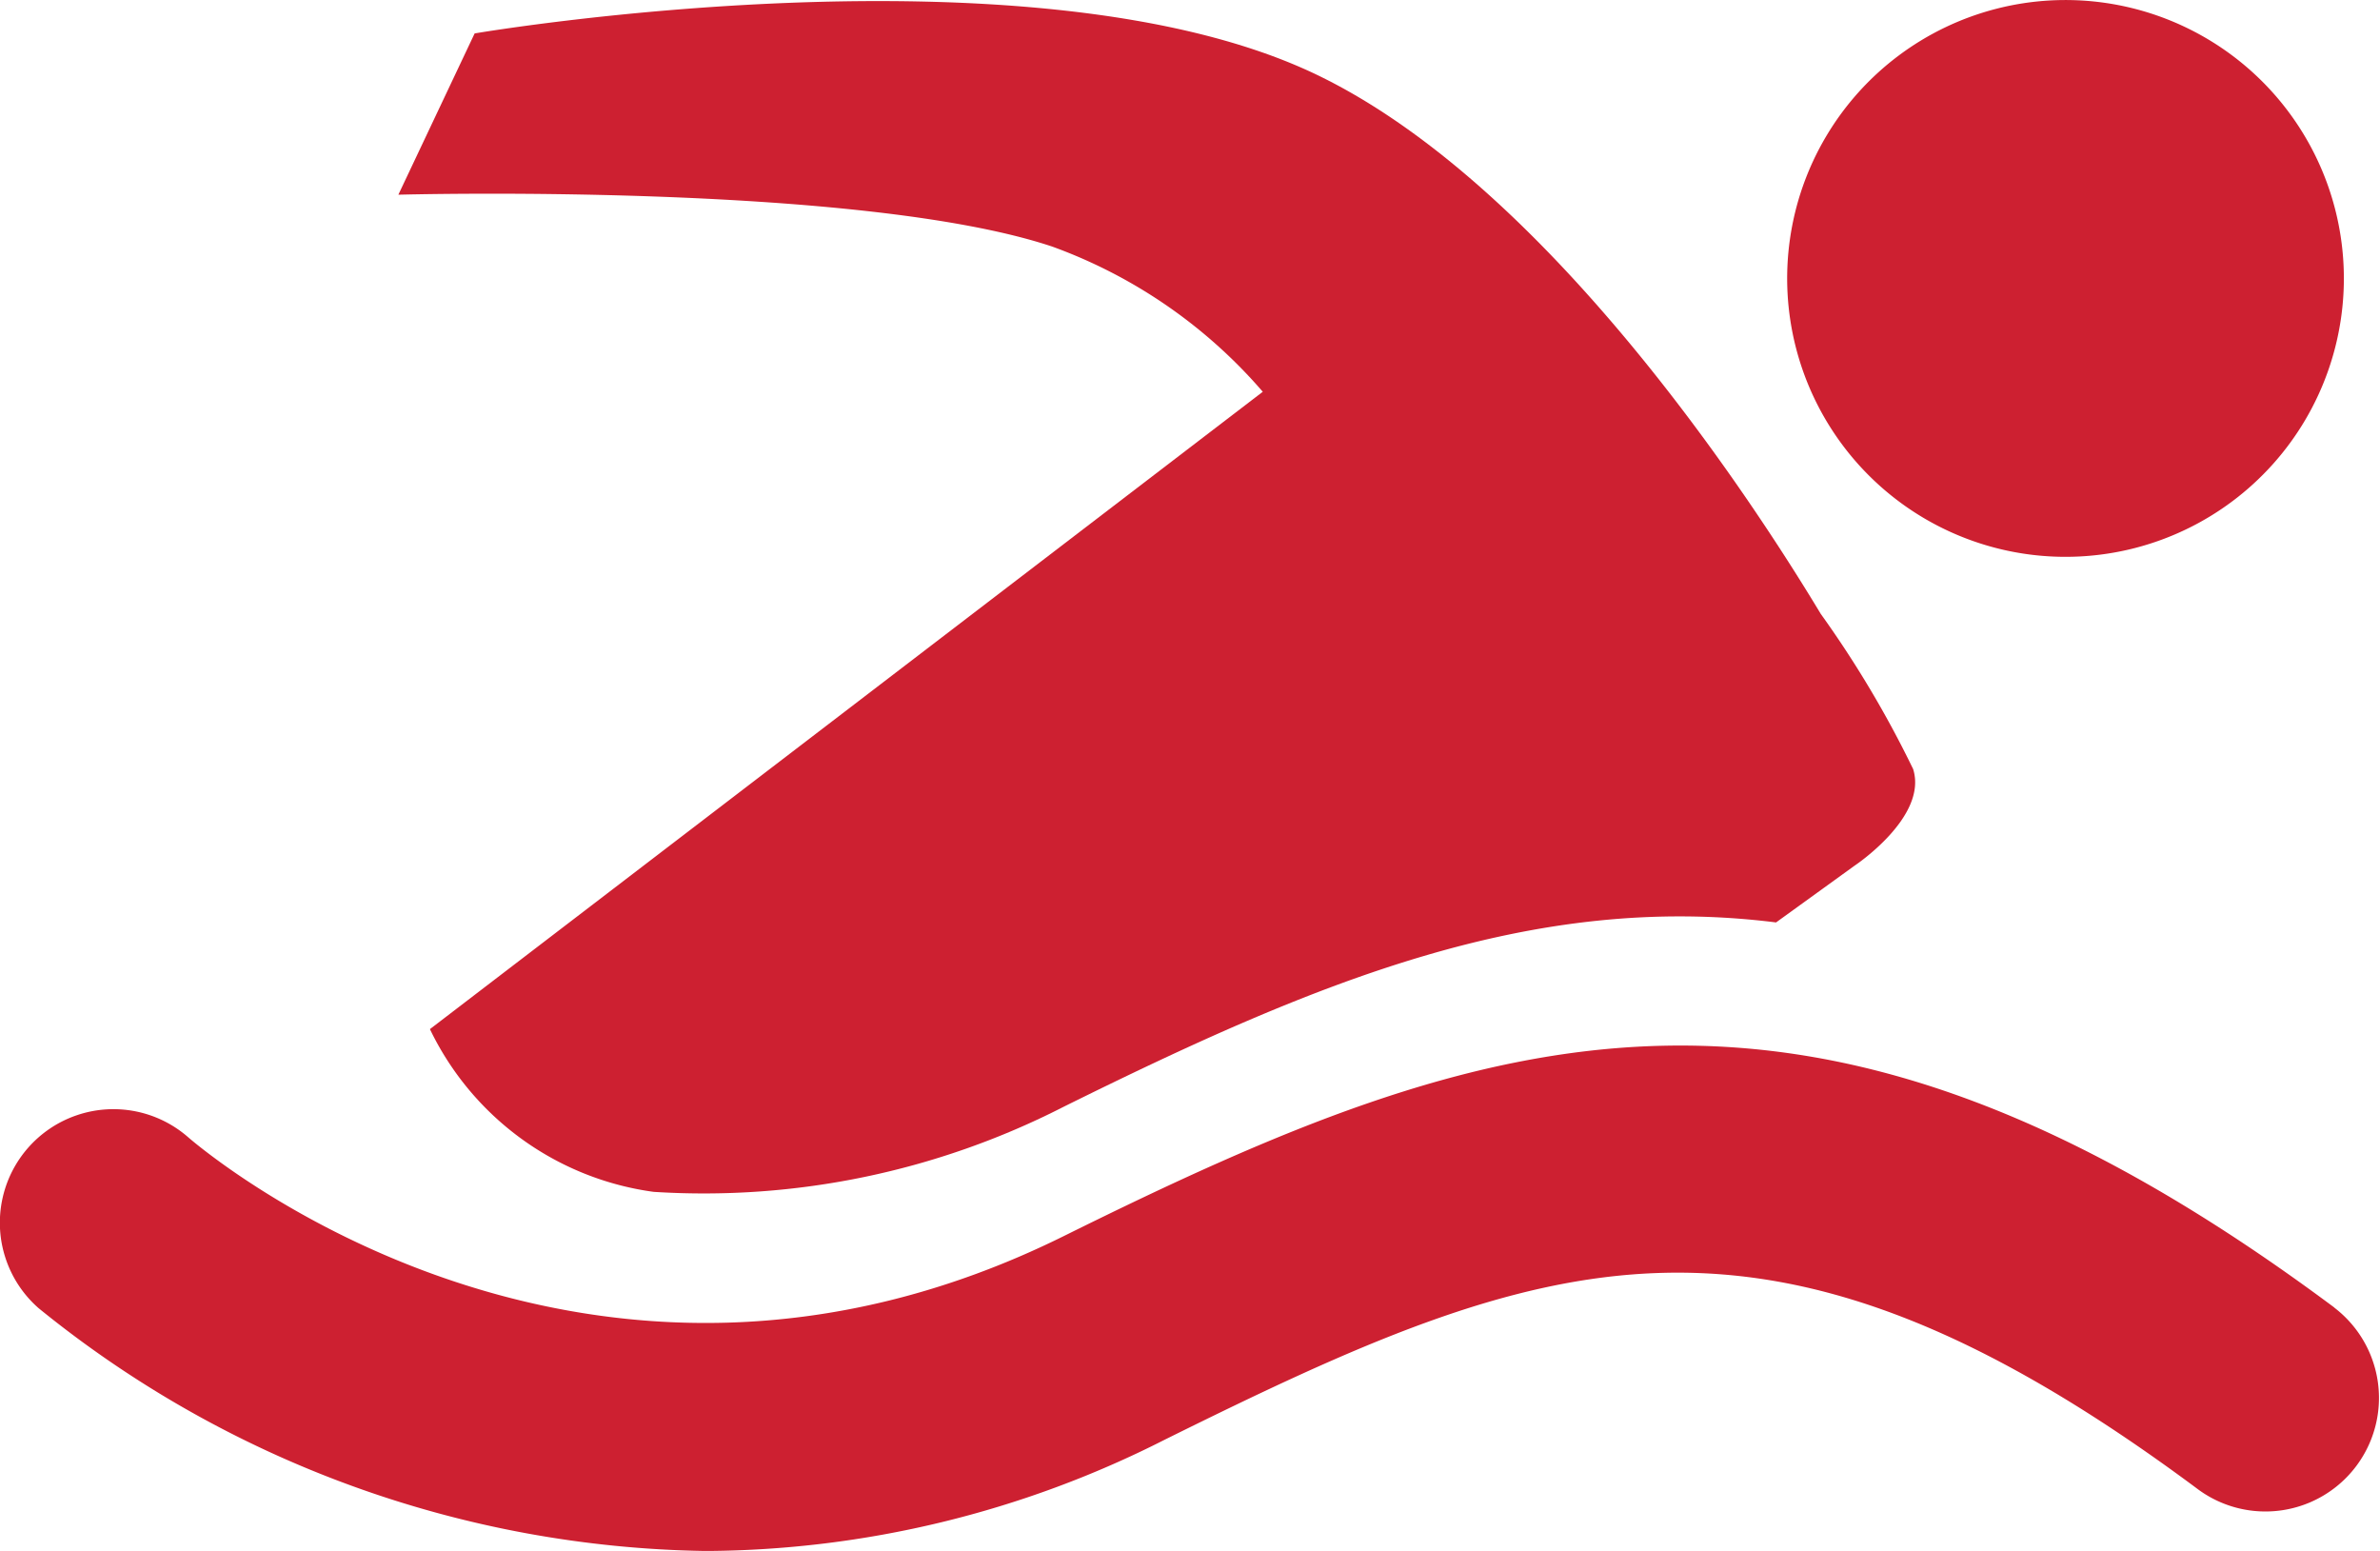
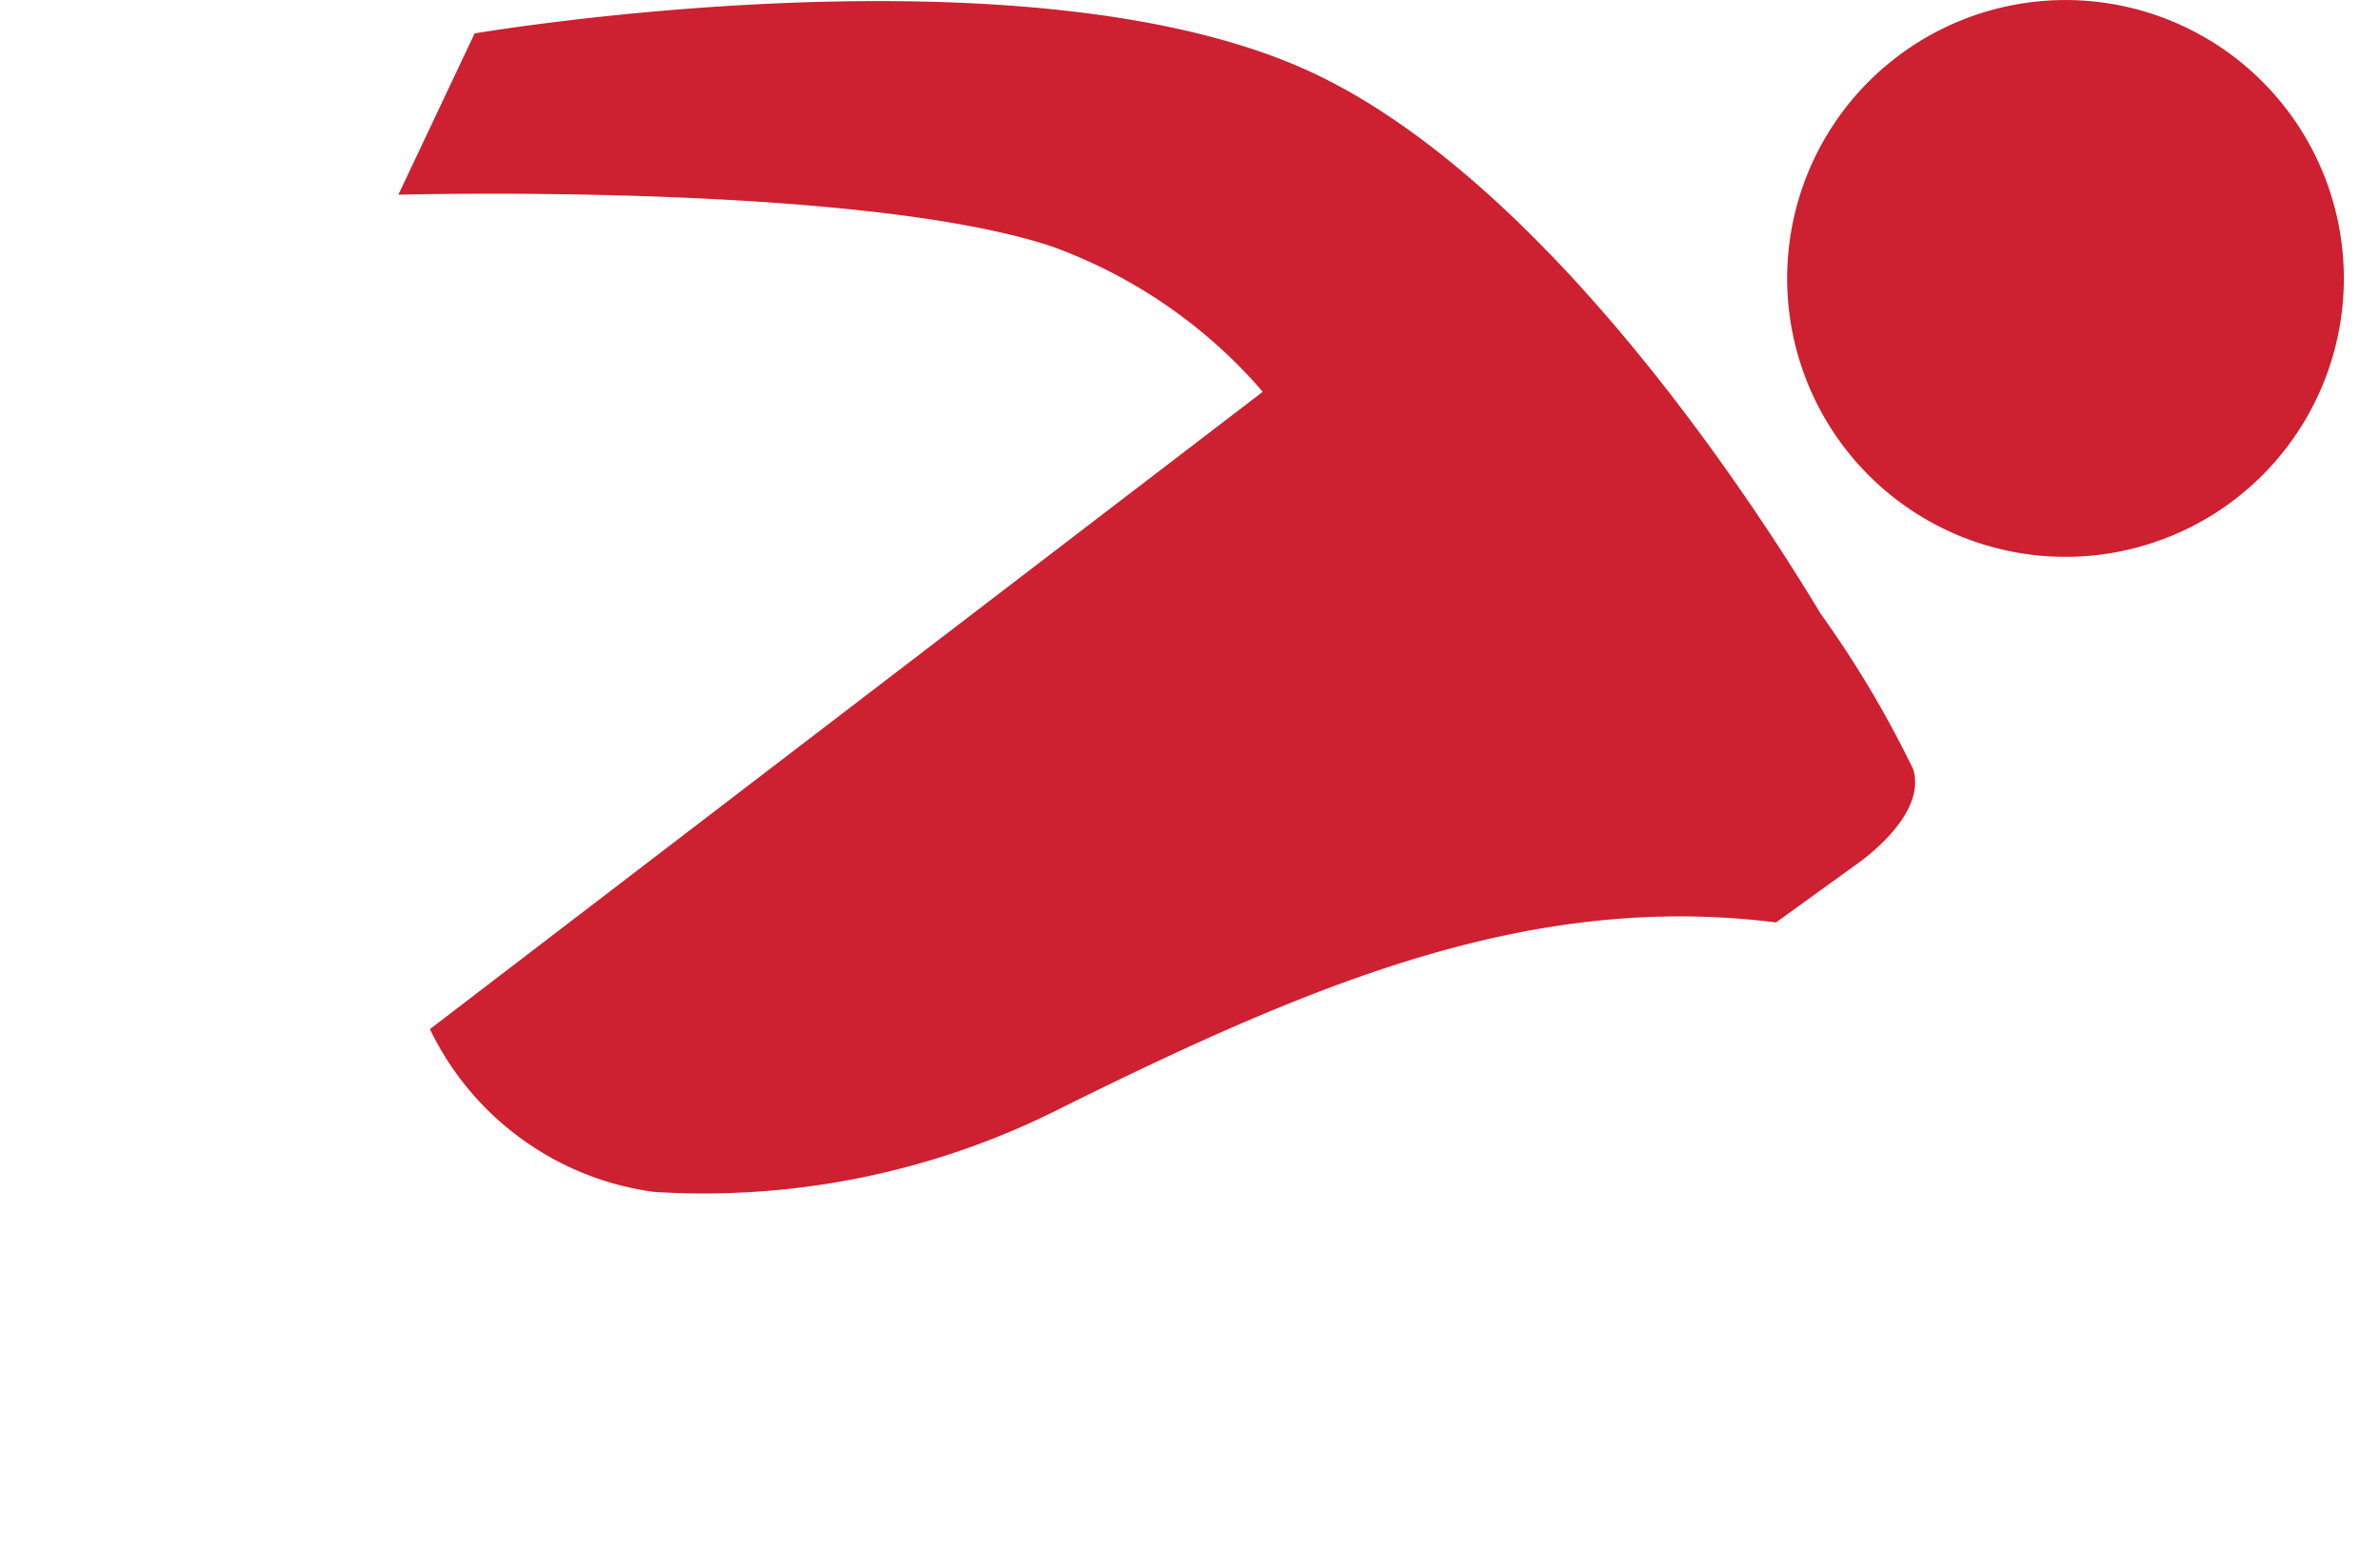
<svg xmlns="http://www.w3.org/2000/svg" width="74.89" height="48.797" viewBox="0 0 74.89 48.797">
  <g transform="translate(-35.946 -480.843)">
-     <path d="M96.479,497.141a8.759,8.759,0,1,0-3.076-12A8.761,8.761,0,0,0,96.479,497.141Z" fill="#cd2031" />
+     <path d="M96.479,497.141a8.759,8.759,0,1,0-3.076-12A8.761,8.761,0,0,0,96.479,497.141" fill="#cd2031" />
    <path d="M69.053,488.6a15.906,15.906,0,0,1,6.628,4.569L49.474,513.222a9.185,9.185,0,0,0,7.041,5.12,24.871,24.871,0,0,0,12.9-2.677c7.975-3.949,14.754-6.762,22.417-5.8l2.467-1.783s2.32-1.536,1.846-3.043a33.136,33.136,0,0,0-2.906-4.881v0c-2.176-3.613-8.593-13.455-15.834-16.951-8.939-4.317-26.524-1.312-26.524-1.312l-2.4,5.074S62.97,486.572,69.053,488.6Z" fill="#cd2031" />
-     <path d="M109.4,521.982c-16.538-12.323-26.568-8.891-39.98-2.249-15.064,7.459-27.035-2.66-27.549-3.106A3.572,3.572,0,0,0,37.159,522a34.078,34.078,0,0,0,21,7.641,32.228,32.228,0,0,0,14.434-3.5c12.008-5.948,18.911-8.578,32.539,1.576a3.573,3.573,0,0,0,4.269-5.73Z" fill="#cd2031" />
  </g>
</svg>